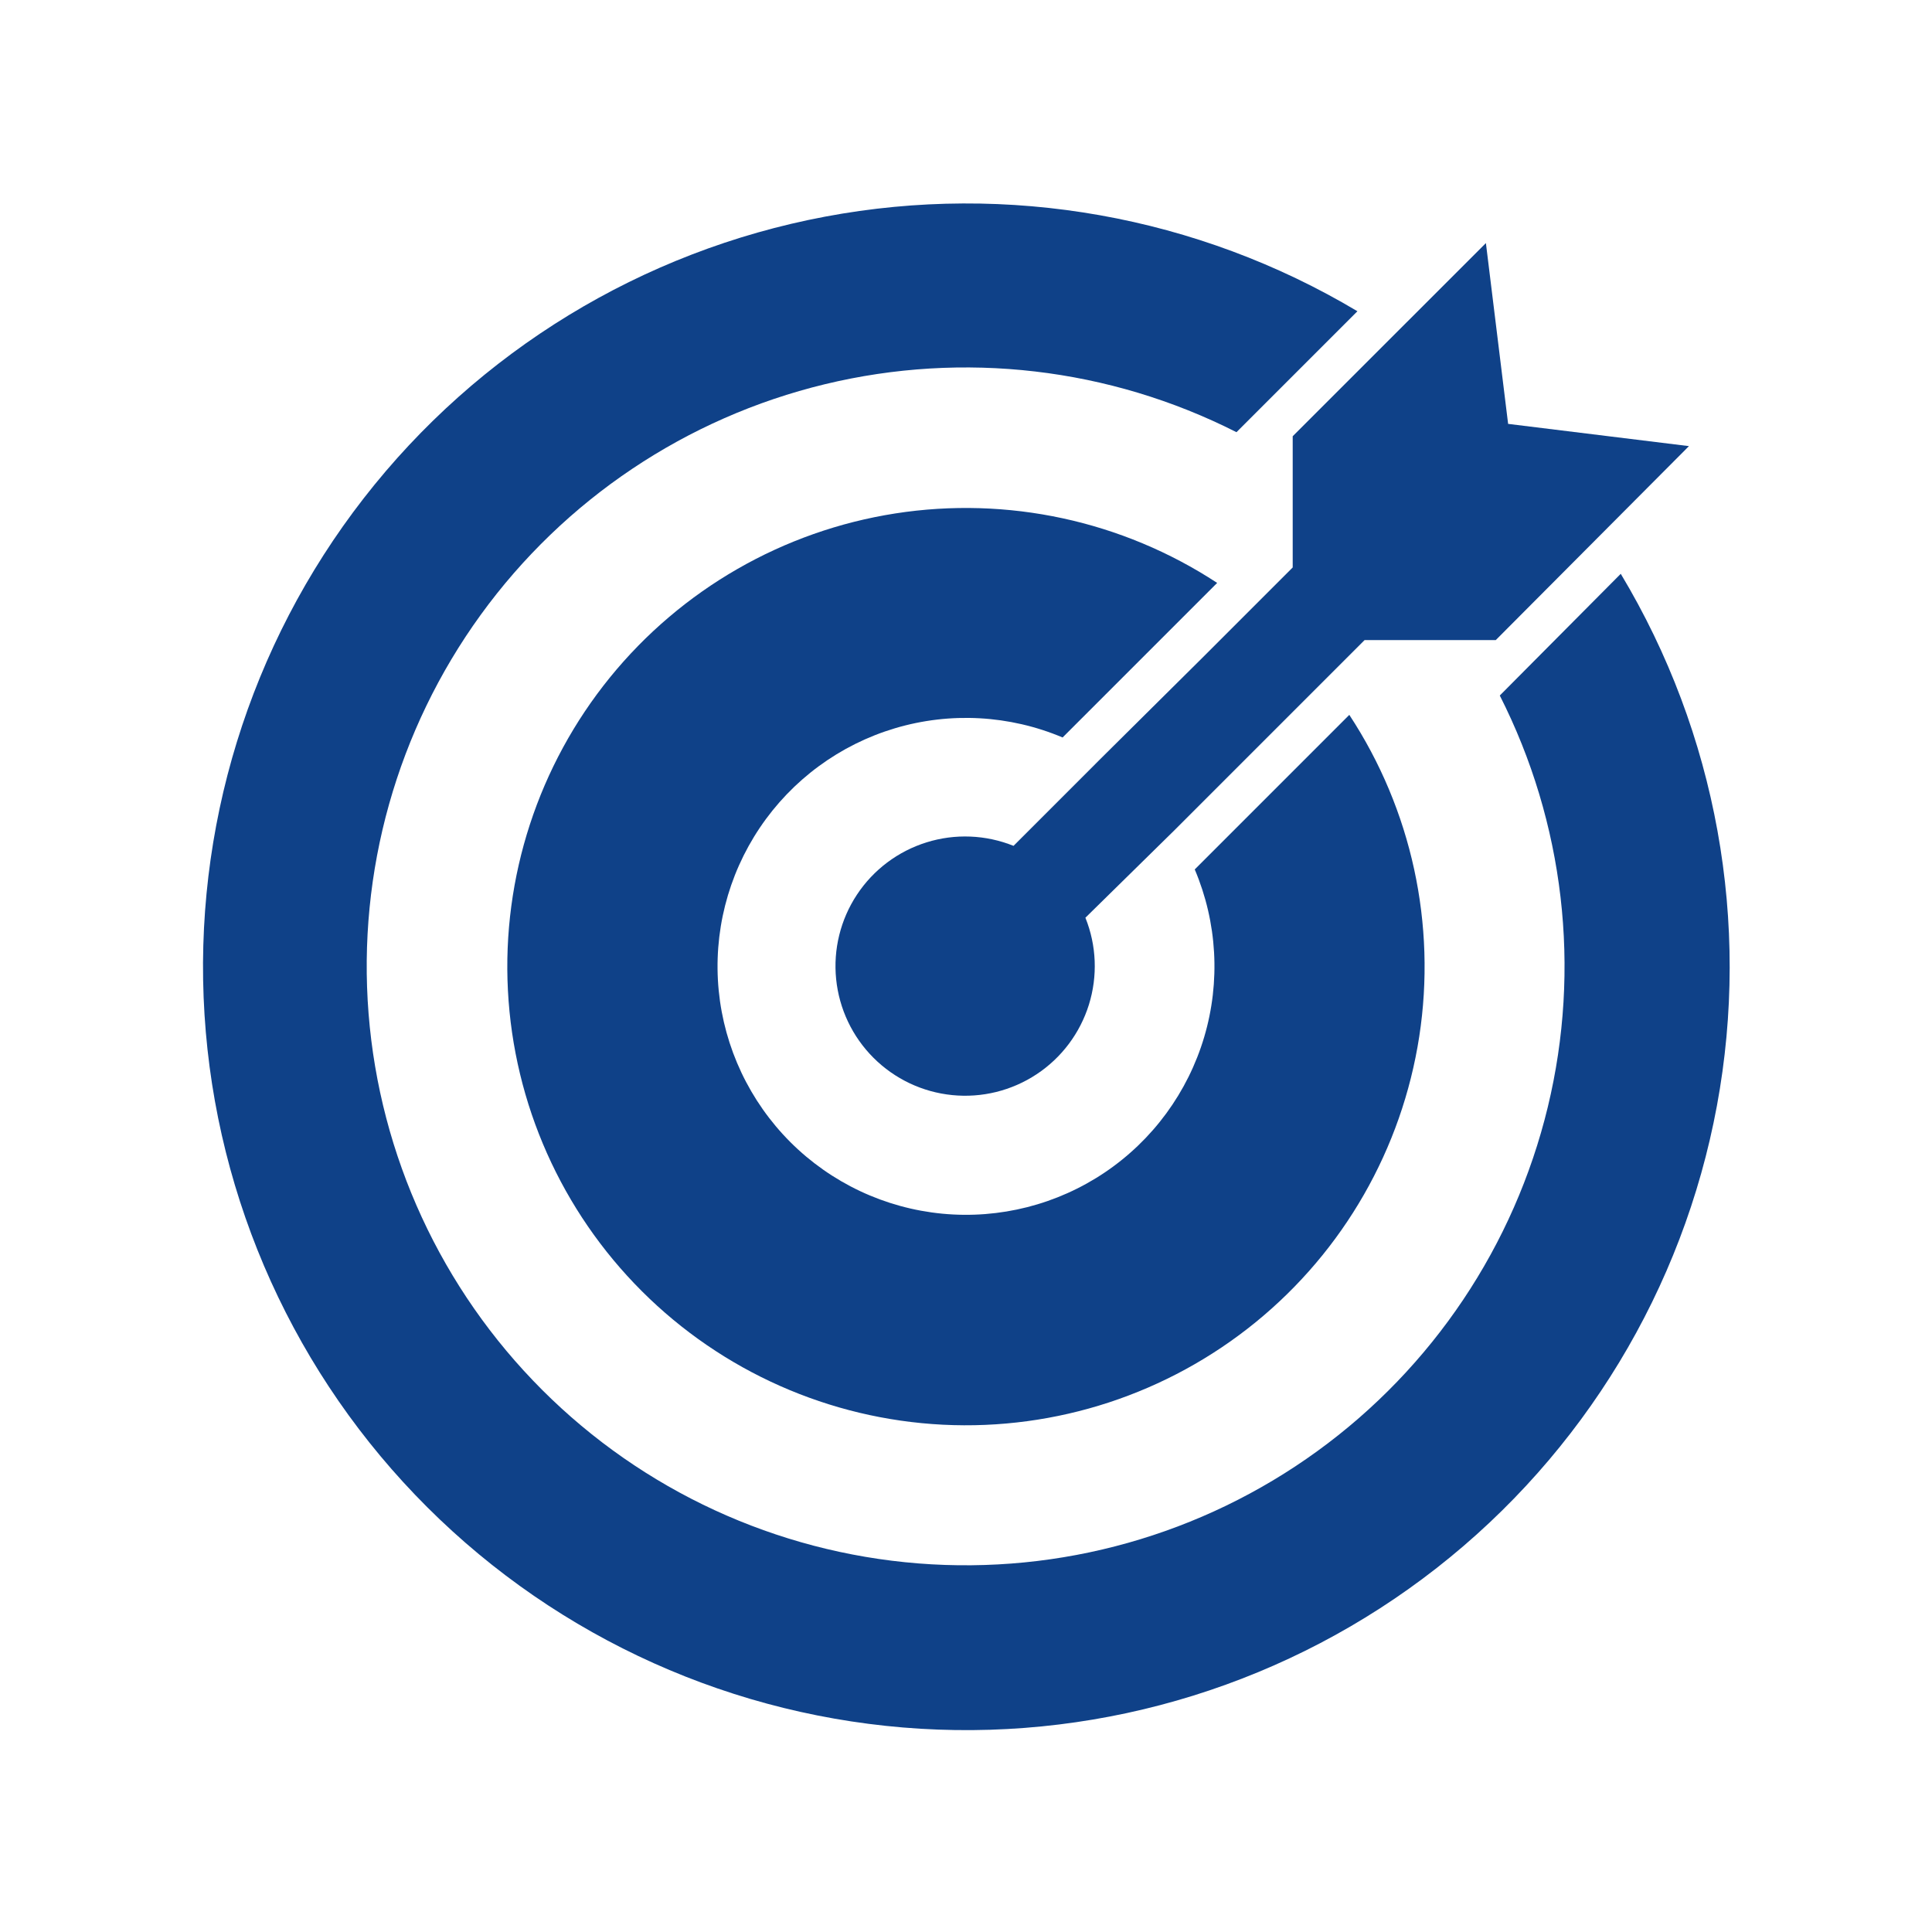
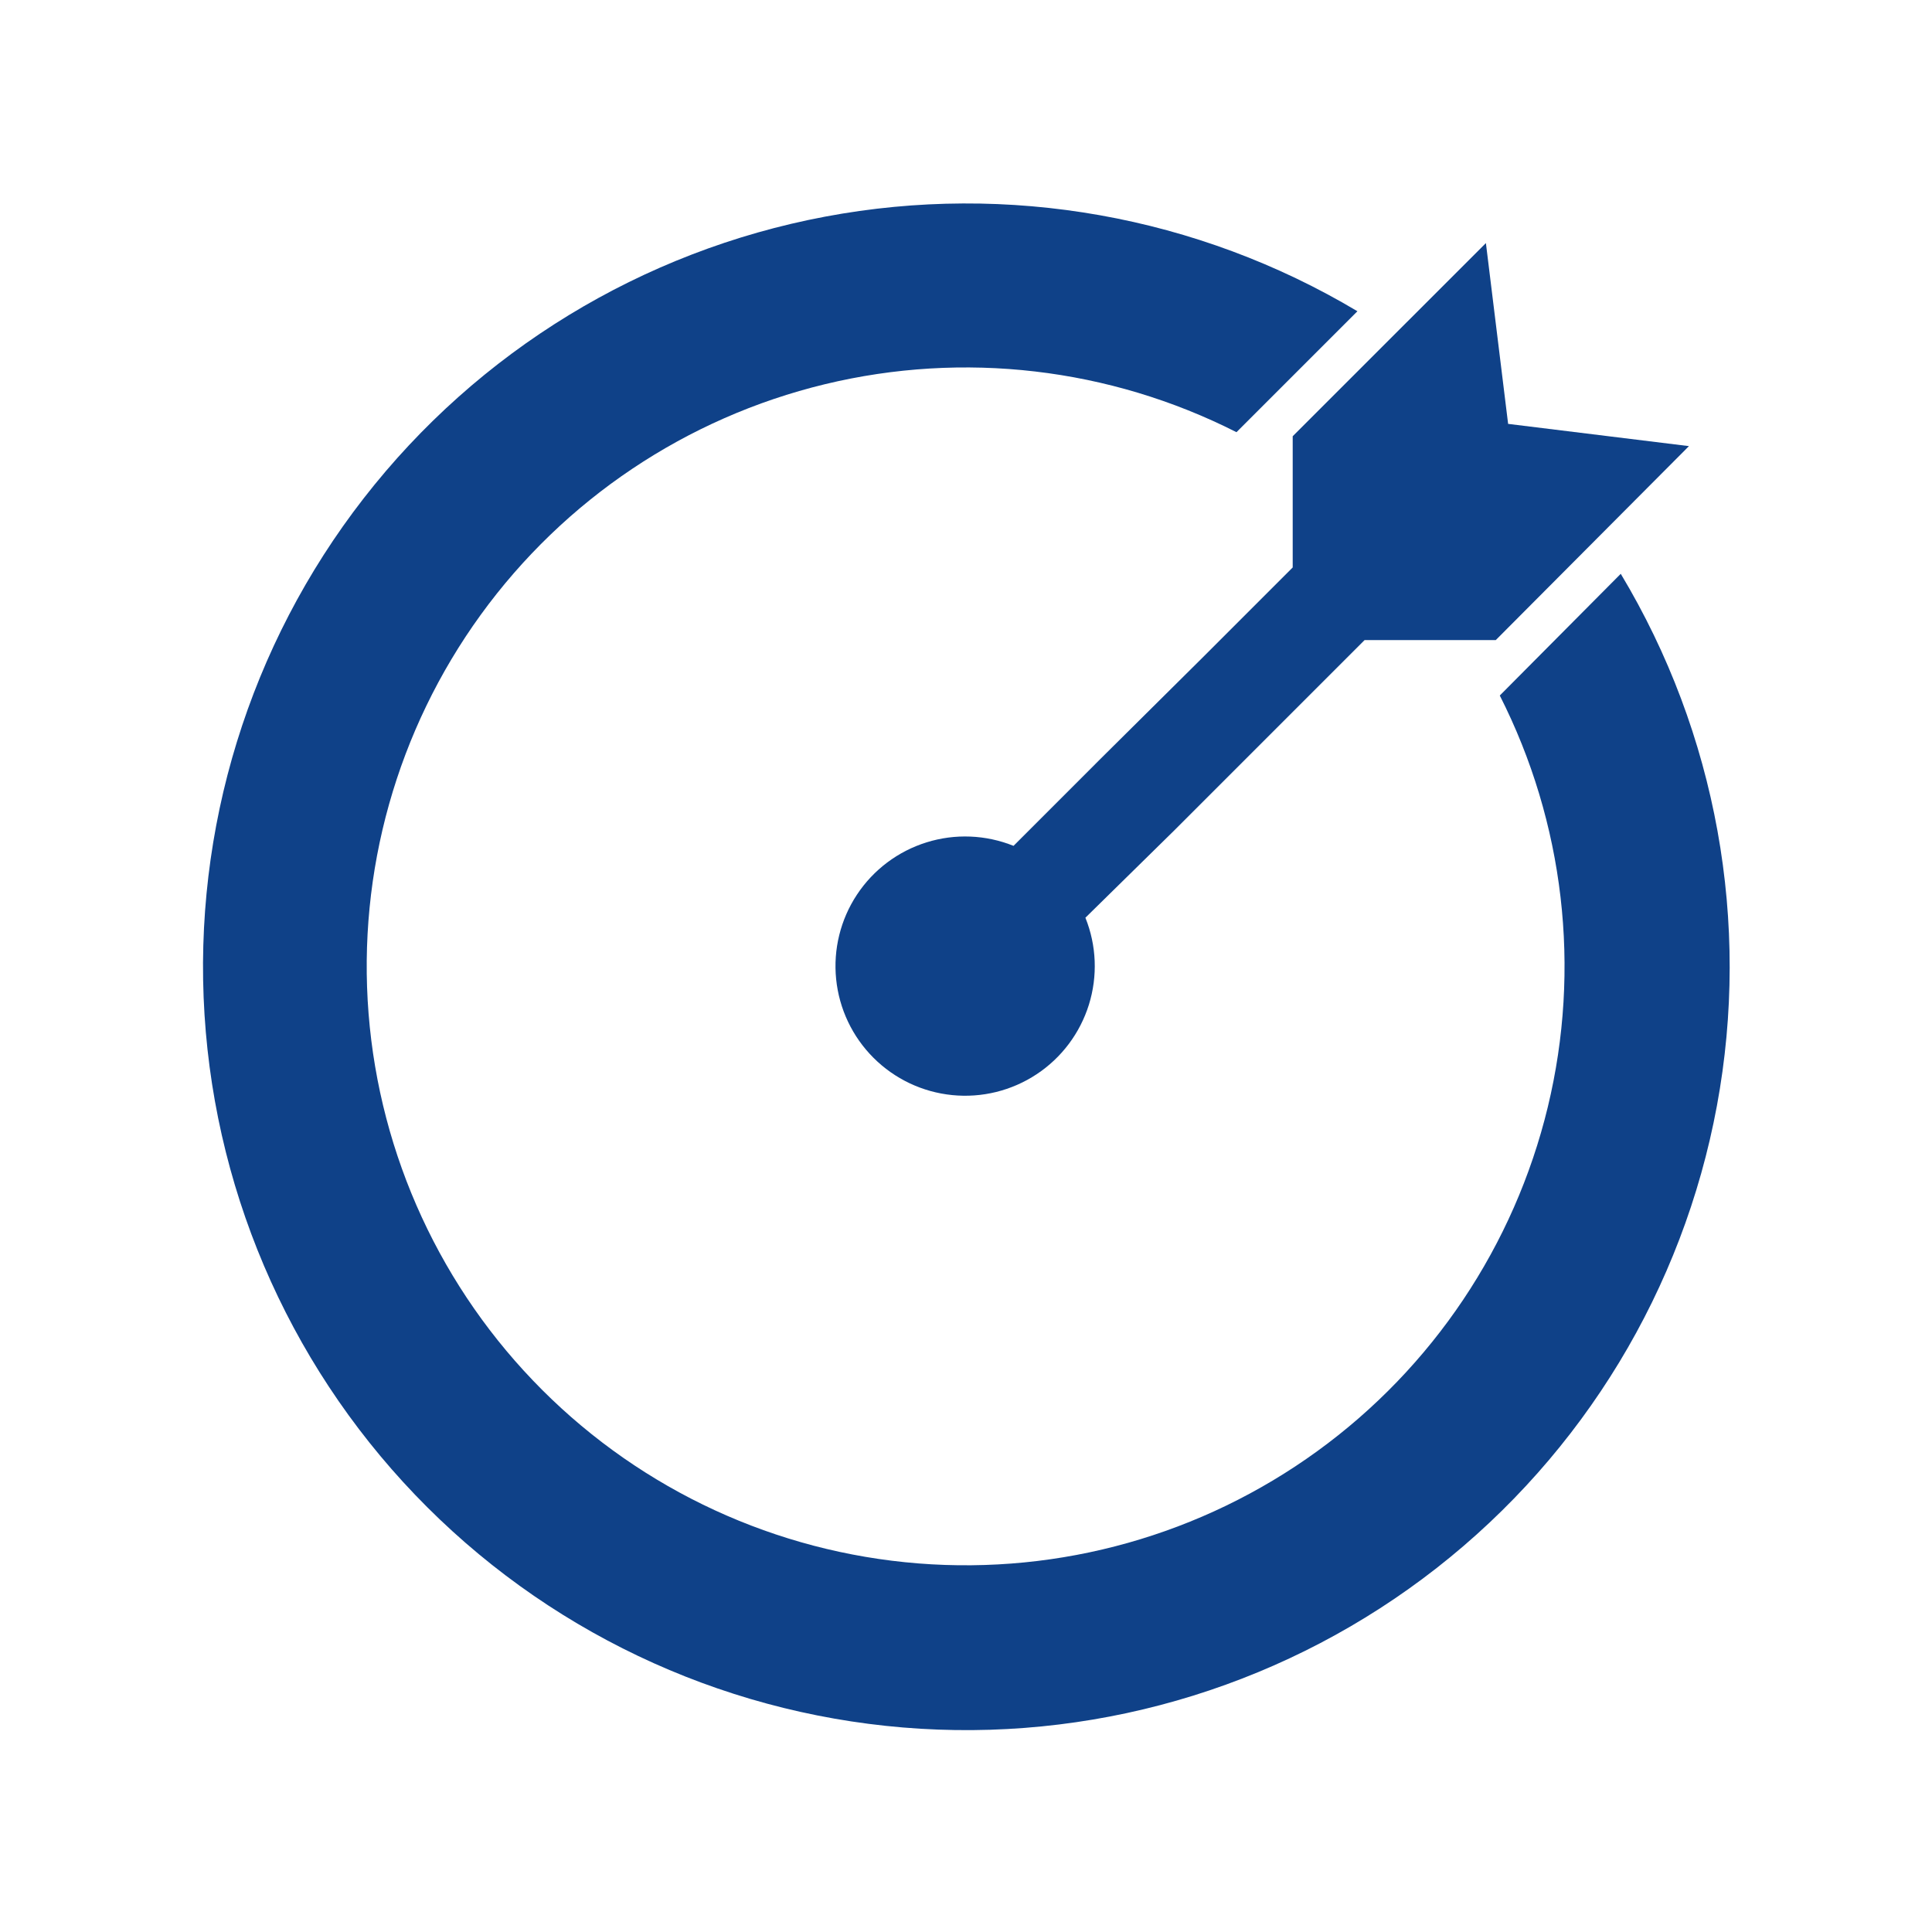
<svg xmlns="http://www.w3.org/2000/svg" width="80" height="80" viewBox="0 0 80 80" fill="none">
  <path d="M62.103 28.8C64.772 34.063 65.477 40.105 64.091 45.84C62.704 51.576 59.319 56.63 54.541 60.093C49.764 63.557 43.909 65.204 38.026 64.738C32.144 64.272 26.62 61.724 22.448 57.551C18.276 53.379 15.728 47.855 15.262 41.973C14.796 36.091 16.443 30.235 19.906 25.458C23.37 20.681 28.423 17.295 34.159 15.909C39.895 14.523 45.937 15.227 51.2 17.896L56.208 12.888C49.585 8.937 41.747 7.544 34.169 8.97C26.591 10.396 19.795 14.543 15.062 20.631C10.328 26.718 7.984 34.326 8.469 42.022C8.954 49.718 12.236 56.971 17.697 62.416C23.158 67.861 30.42 71.121 38.118 71.584C45.815 72.047 53.416 69.68 59.489 64.928C65.563 60.177 69.69 53.37 71.094 45.787C72.498 38.205 71.082 30.371 67.112 23.76L62.103 28.8Z" fill="#0F4188" />
  <path d="M69.936 18.473L62.448 17.552L61.528 10.065L53.528 18.064V23.497L49.784 27.241L45.6 31.392L41.968 35.025C40.82 34.563 39.548 34.511 38.367 34.88C37.185 35.248 36.167 36.013 35.485 37.045C34.803 38.077 34.498 39.313 34.623 40.544C34.747 41.775 35.293 42.925 36.168 43.8C37.043 44.675 38.193 45.221 39.424 45.345C40.655 45.47 41.891 45.165 42.923 44.483C43.956 43.801 44.72 42.783 45.089 41.602C45.457 40.42 45.406 39.148 44.944 38.001L48.608 34.401L54.832 28.177L56.504 26.505H61.936L69.936 18.473Z" fill="#0F4188" />
-   <path d="M44 30.537L50.4 24.137C46.468 21.562 41.72 20.537 37.075 21.26C32.431 21.984 28.22 24.404 25.256 28.052C22.293 31.701 20.787 36.319 21.032 41.013C21.276 45.707 23.252 50.144 26.578 53.465C29.904 56.787 34.344 58.757 39.039 58.994C43.733 59.231 48.349 57.719 51.993 54.751C55.638 51.782 58.051 47.567 58.768 42.921C59.484 38.276 58.453 33.529 55.872 29.601L49.472 36.001C50.404 38.198 50.542 40.651 49.864 42.939C49.185 45.228 47.732 47.209 45.754 48.544C43.775 49.878 41.394 50.484 39.018 50.256C36.642 50.028 34.419 48.981 32.73 47.295C31.042 45.608 29.992 43.387 29.76 41.012C29.529 38.636 30.131 36.254 31.463 34.274C32.795 32.293 34.774 30.837 37.061 30.155C39.348 29.474 41.801 29.608 44 30.537Z" fill="#0F4188" />
</svg>